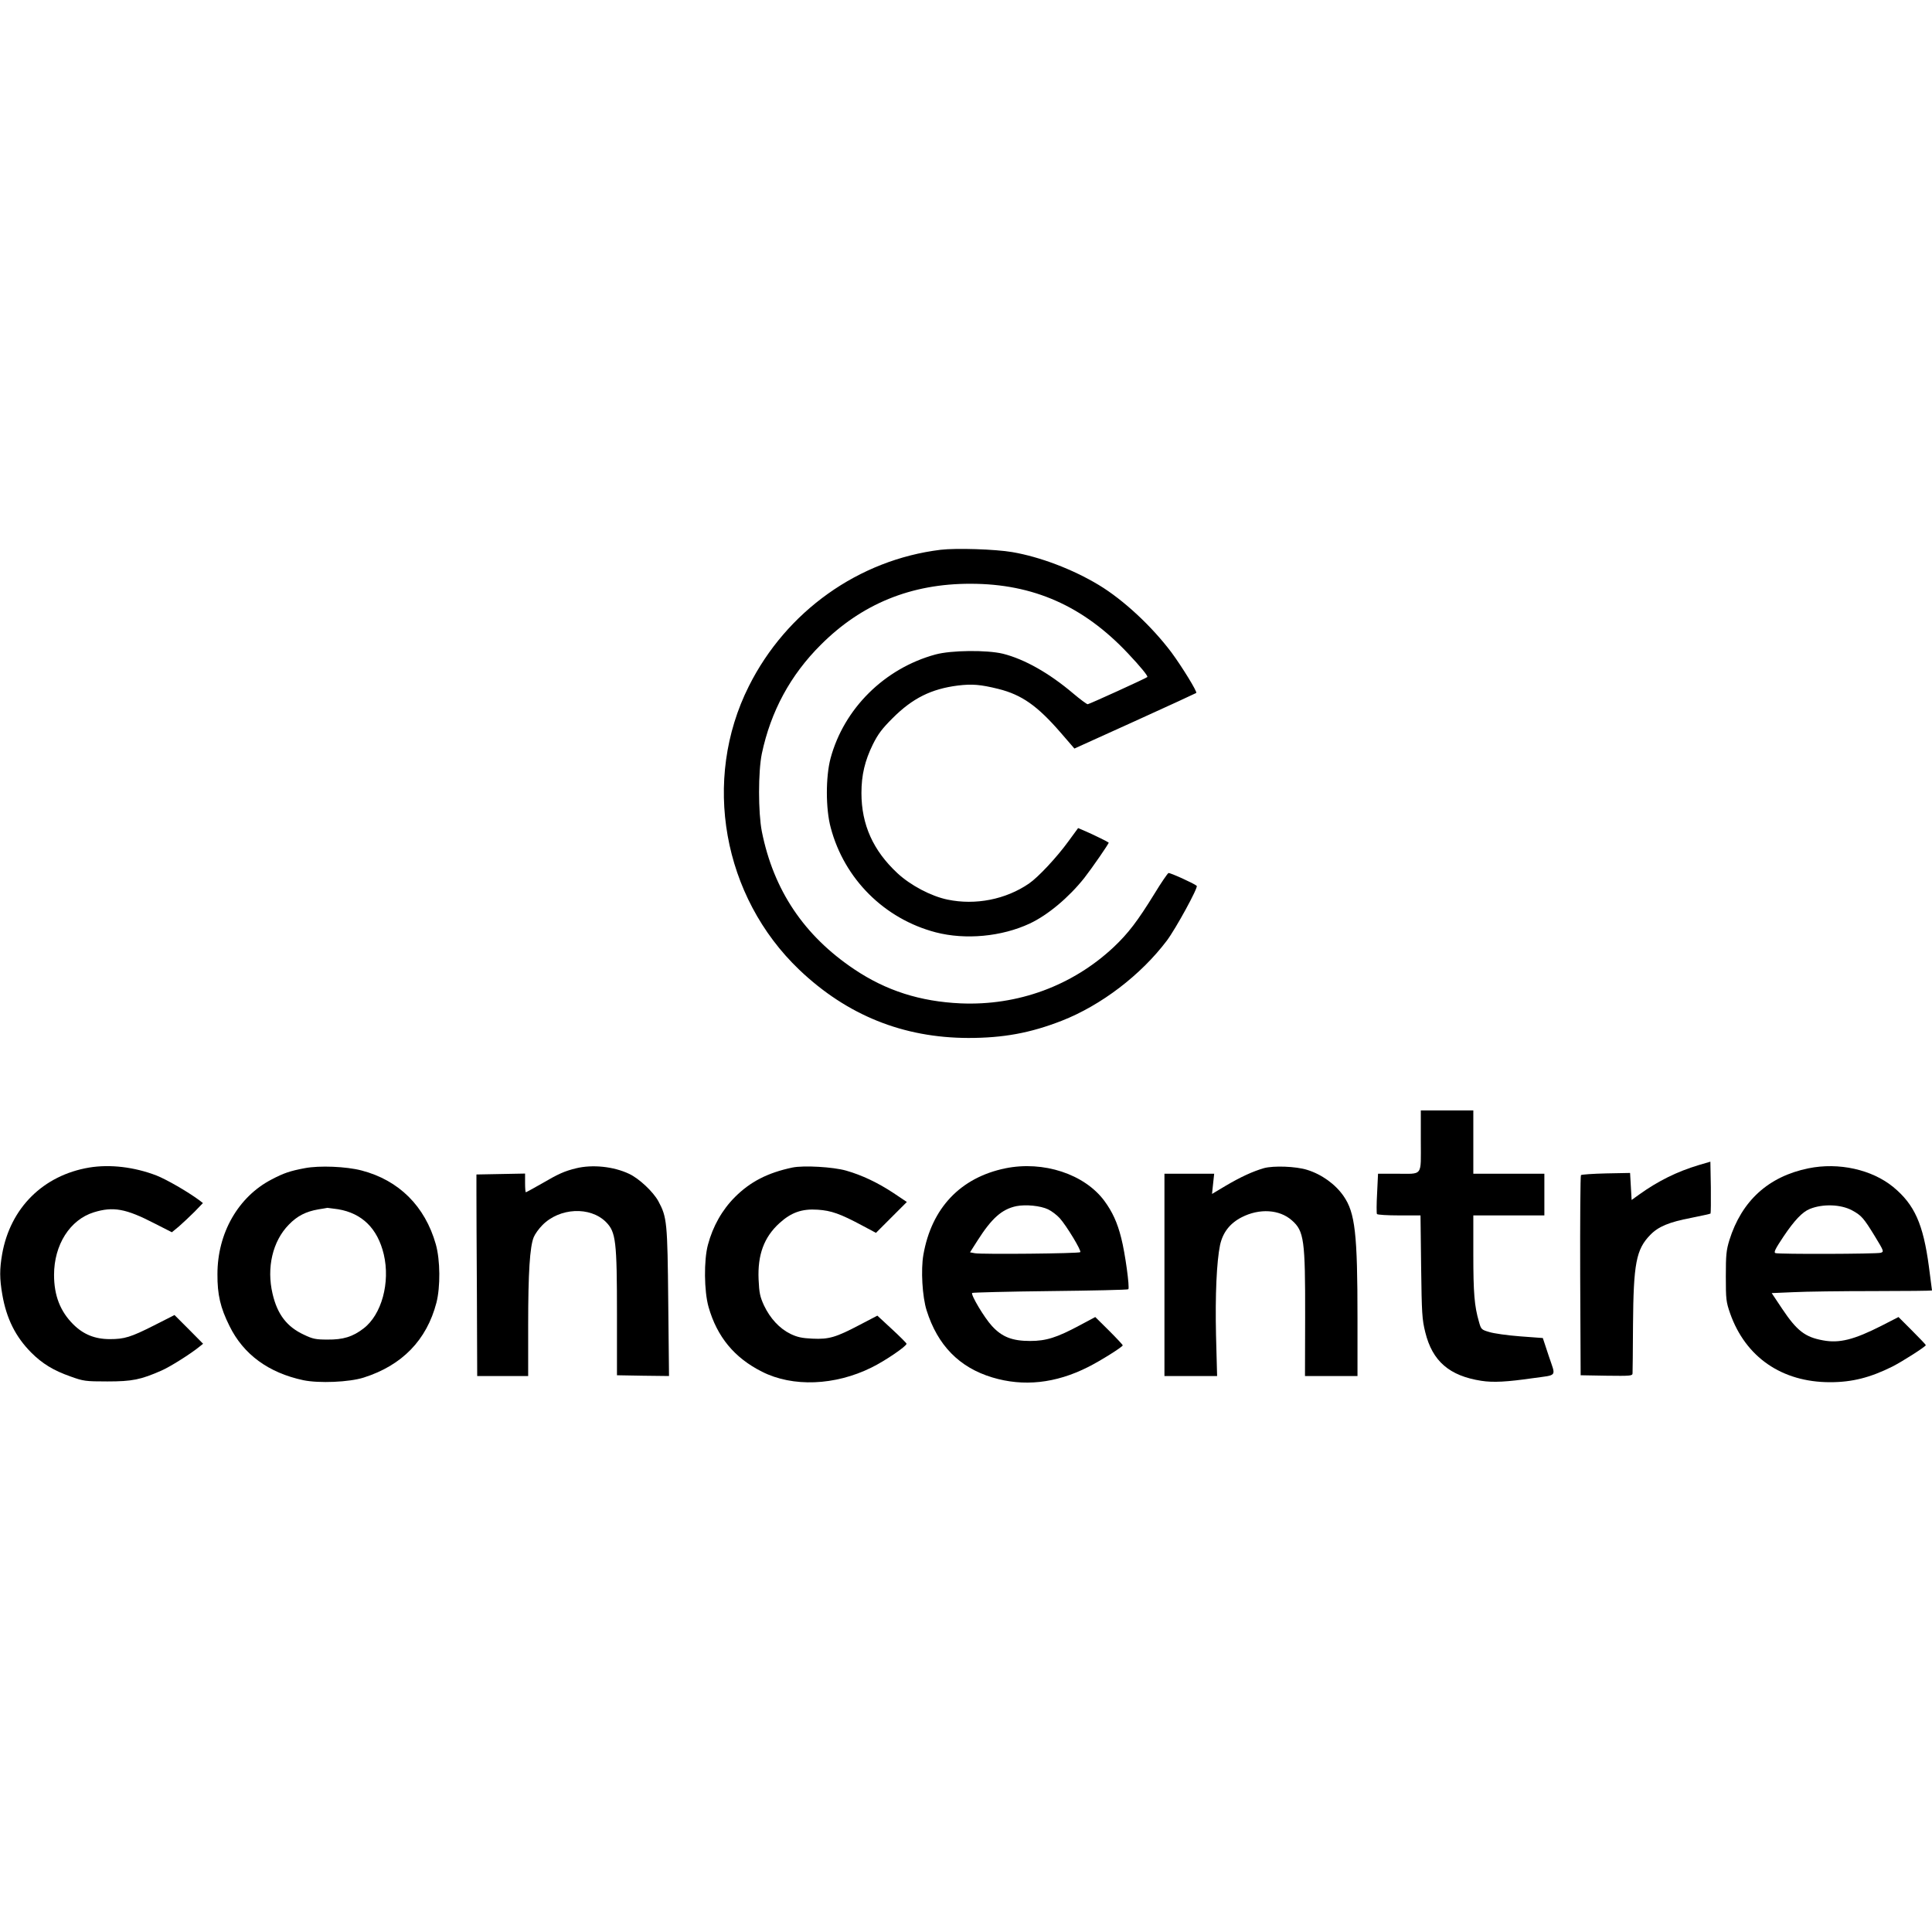
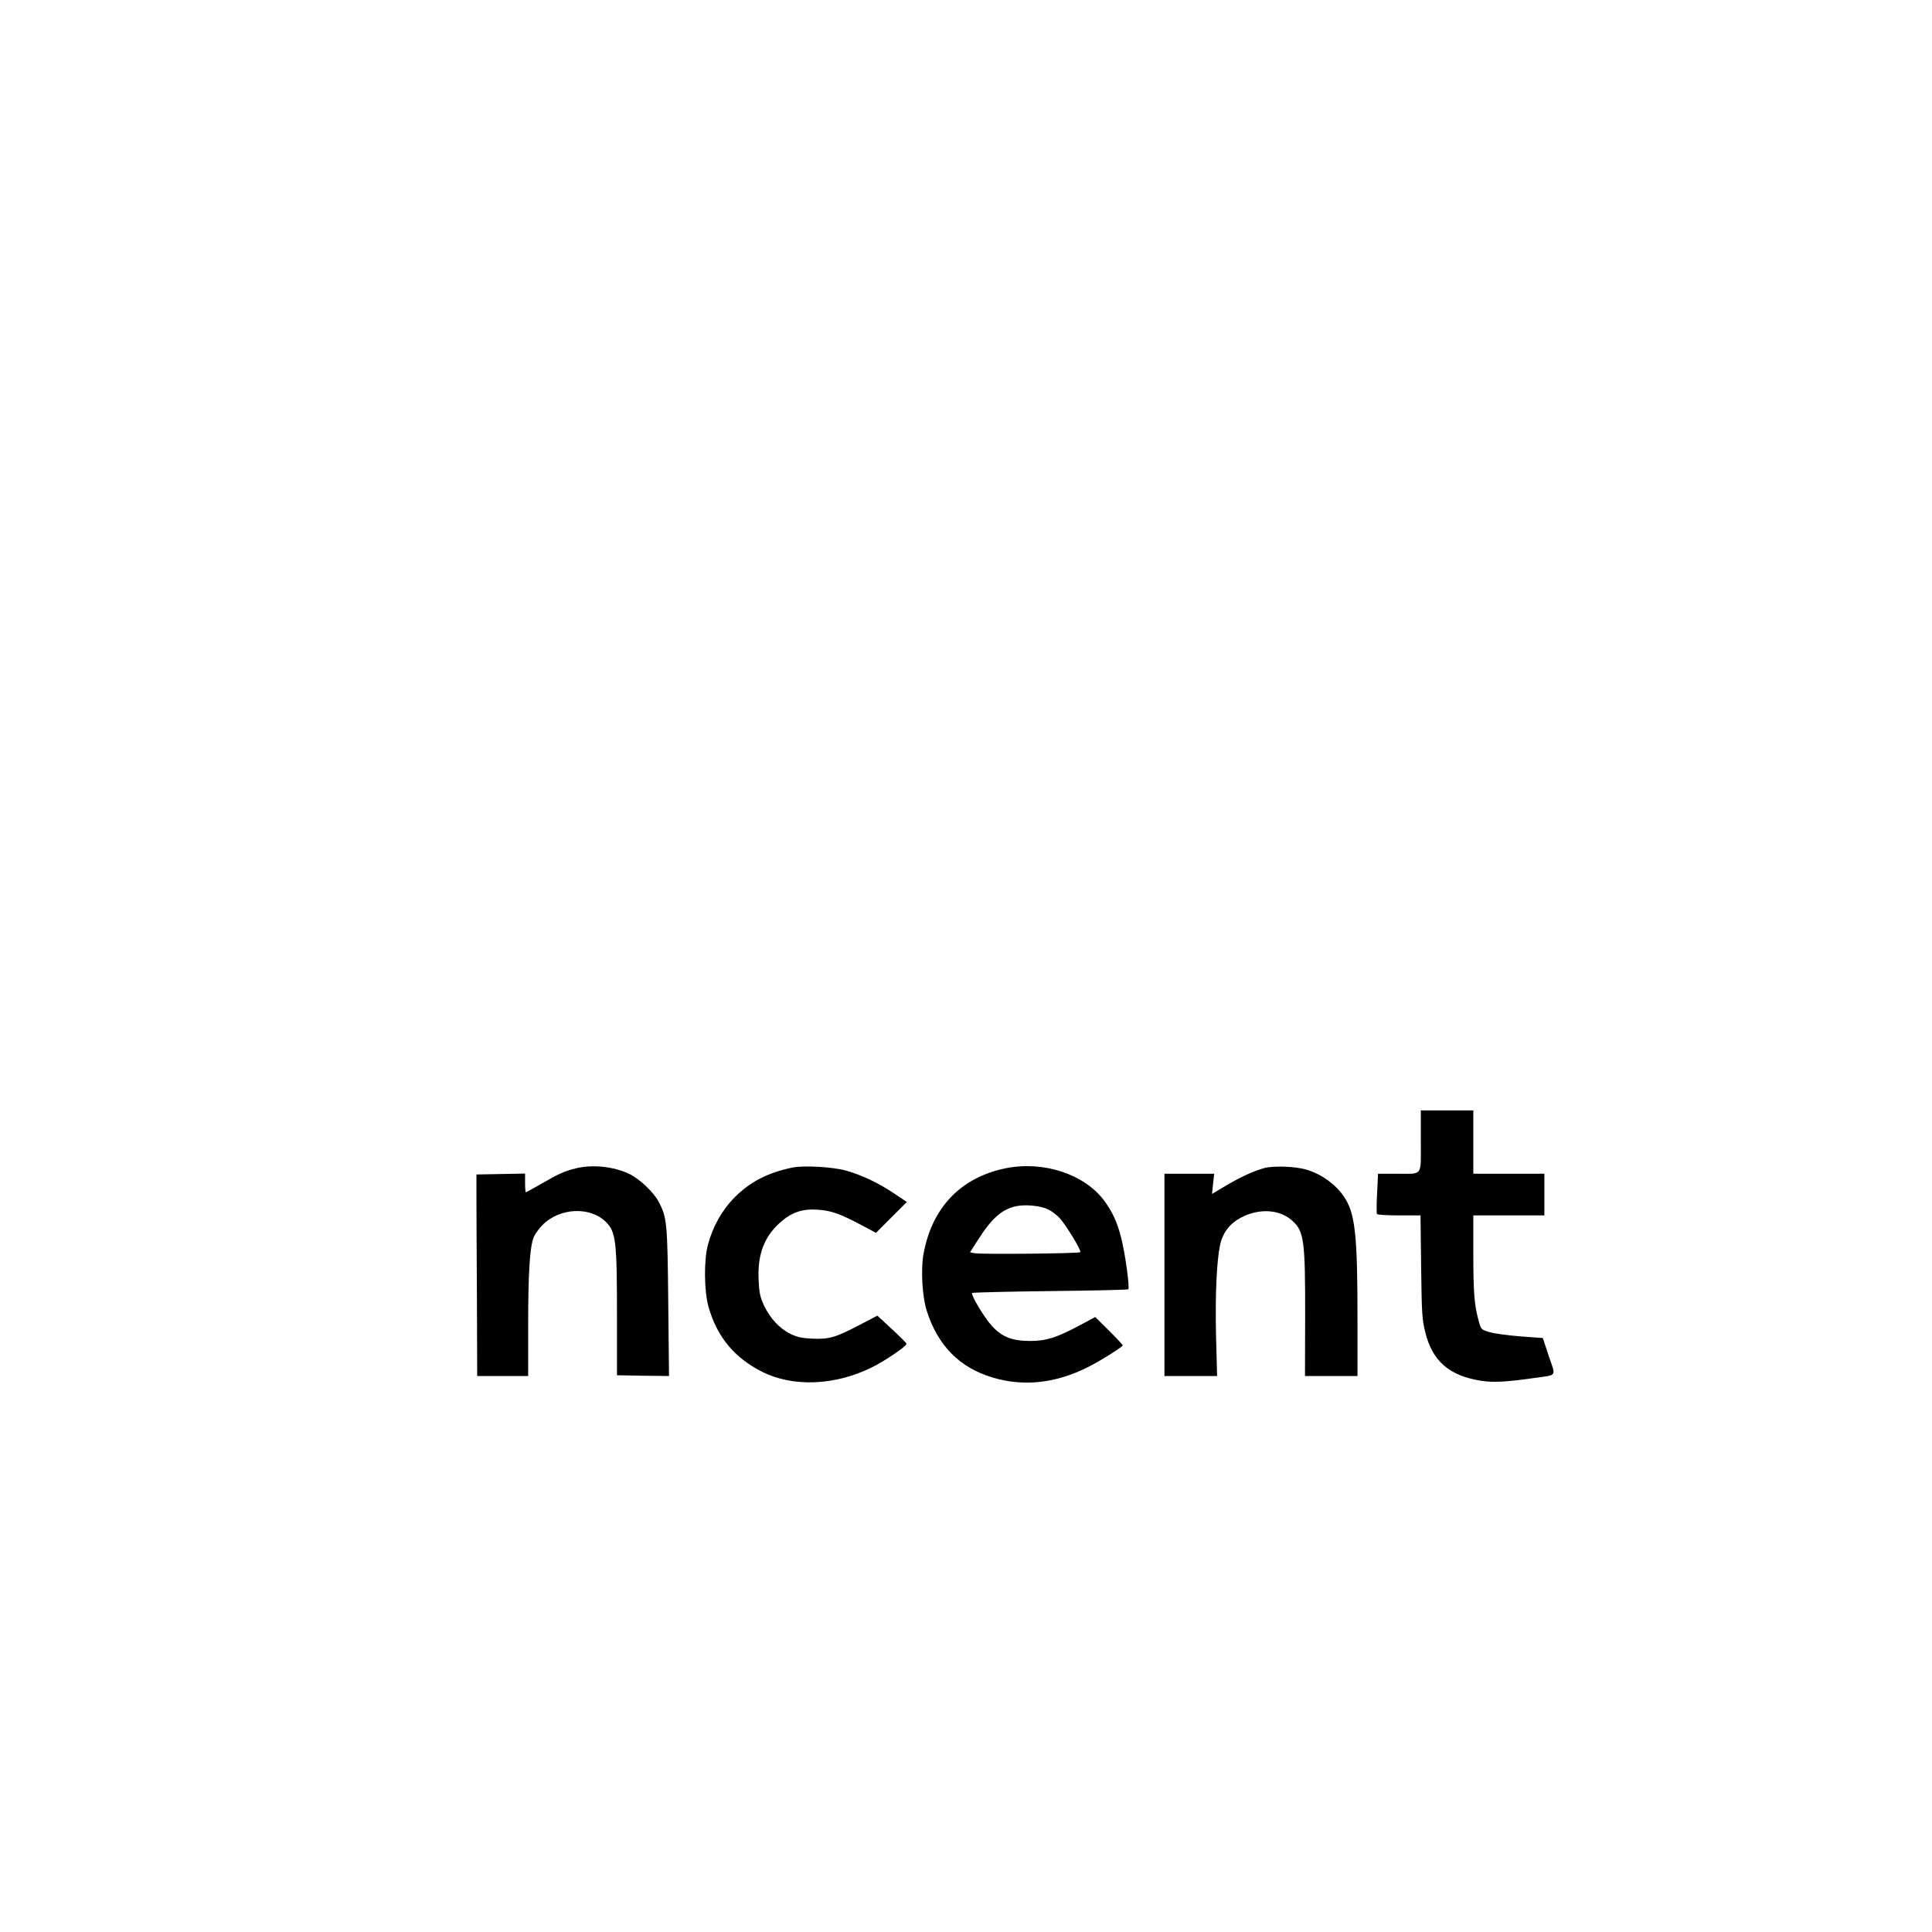
<svg xmlns="http://www.w3.org/2000/svg" version="1.0" width="1251pt" height="1251pt" viewBox="0 0 1251 1251" preserveAspectRatio="xMidYMid meet">
  <g transform="translate(0,1251) scale(0.1,-0.1)" fill="#000000" stroke="none">
-     <path d="M6090 8950 c-530 -65 -998 -398 -1241 -883 -305 -607 -170 -1363 327 -1837 309 -294 672 -440 1094 -441 227 0 401 32 604 111 256 100 514 297 682 520 57 76 204 344 193 354 -16 15 -173 86 -183 83 -6 -3 -47 -62 -90 -133 -111 -180 -170 -257 -265 -347 -267 -250 -620 -380 -991 -364 -262 12 -482 82 -689 221 -325 218 -522 512 -598 892 -24 124 -24 387 0 504 58 274 185 509 382 705 265 265 585 396 970 395 405 0 730 -144 1019 -451 82 -87 131 -147 125 -153 -10 -9 -377 -176 -386 -176 -6 0 -48 31 -93 69 -158 134 -317 223 -456 258 -104 25 -334 23 -437 -5 -330 -90 -592 -350 -679 -672 -32 -120 -32 -328 1 -449 88 -333 348 -591 680 -678 193 -50 427 -28 609 57 117 55 252 168 353 295 50 64 162 226 158 229 -7 6 -86 45 -142 70 l-56 24 -63 -86 c-74 -102 -195 -232 -255 -273 -150 -103 -346 -142 -528 -104 -106 22 -239 92 -324 171 -157 146 -233 314 -233 519 0 116 22 209 74 315 34 68 60 102 128 170 129 129 250 189 422 211 92 11 146 7 263 -22 152 -38 253 -110 403 -283 l89 -103 393 178 c216 98 394 180 396 182 8 7 -93 171 -161 263 -128 170 -311 340 -470 436 -169 102 -380 182 -560 213 -111 19 -364 27 -465 15z" />
    <path d="M9200 5121 c0 -234 17 -211 -161 -211 l-116 0 -6 -126 c-4 -70 -4 -130 -1 -135 3 -5 68 -9 144 -9 l138 0 4 -332 c4 -304 6 -341 27 -425 46 -187 156 -282 363 -314 77 -12 165 -7 333 17 163 23 150 5 104 142 l-39 118 -148 11 c-81 6 -171 19 -199 28 -51 15 -53 17 -67 68 -29 100 -36 184 -36 435 l0 252 230 0 230 0 0 135 0 135 -230 0 -230 0 0 205 0 205 -170 0 -170 0 0 -199z" />
-     <path d="M11000 4966 c-140 -42 -262 -102 -385 -190 l-50 -36 -5 87 -5 88 -155 -3 c-85 -2 -158 -7 -163 -11 -4 -4 -6 -297 -5 -652 l3 -644 168 -3 c154 -2 167 -1 168 15 1 10 2 151 3 313 3 398 20 490 112 584 52 54 123 83 264 110 66 13 123 26 126 28 2 3 3 80 2 170 l-3 166 -75 -22z" />
-     <path d="M578 4950 c-298 -50 -511 -261 -564 -560 -17 -98 -17 -159 1 -263 27 -156 86 -273 187 -375 72 -72 144 -116 255 -155 83 -30 96 -32 238 -32 161 0 216 11 352 71 55 24 188 108 243 153 l25 20 -92 93 -93 93 -132 -67 c-152 -77 -193 -89 -287 -89 -97 0 -172 31 -237 96 -84 84 -124 186 -124 320 0 195 103 357 257 405 126 39 208 24 392 -71 l114 -58 46 38 c25 22 71 65 101 95 l54 56 -23 18 c-79 58 -213 135 -279 161 -144 55 -300 73 -434 51z" />
-     <path d="M1974 4946 c-96 -18 -137 -32 -215 -73 -216 -112 -351 -347 -351 -613 -1 -132 19 -218 78 -336 90 -184 253 -303 478 -351 101 -21 297 -13 391 17 249 79 408 243 471 485 26 102 25 275 -4 378 -70 247 -239 415 -481 478 -99 26 -273 33 -367 15z m215 -266 c156 -26 256 -125 296 -292 43 -183 -14 -391 -131 -480 -70 -54 -132 -73 -234 -72 -74 0 -95 4 -151 31 -111 51 -173 132 -204 265 -40 169 0 341 105 448 55 57 111 85 191 99 30 5 56 9 59 10 3 0 34 -4 69 -9z" />
    <path d="M3730 4945 c-74 -18 -113 -35 -224 -100 -53 -30 -98 -55 -101 -55 -3 0 -5 27 -5 60 l0 61 -157 -3 -158 -3 0 -117 c0 -65 1 -359 3 -653 l2 -535 165 0 165 0 0 329 c0 342 11 509 36 570 8 20 33 55 56 78 111 113 309 123 412 20 64 -65 71 -122 71 -602 l0 -390 168 -3 169 -2 -5 477 c-5 520 -8 551 -64 655 -34 62 -125 147 -189 177 -101 48 -238 62 -344 36z" />
-     <path d="M5131 4950 c-161 -34 -273 -92 -372 -191 -83 -83 -143 -189 -175 -309 -27 -100 -25 -301 4 -403 55 -193 167 -329 346 -419 199 -101 473 -90 709 27 88 43 227 138 227 154 0 4 -43 47 -95 95 l-94 87 -113 -59 c-156 -82 -200 -95 -307 -90 -69 3 -99 10 -143 31 -71 35 -131 100 -171 184 -26 57 -31 81 -35 168 -7 160 35 274 135 365 76 69 145 94 248 87 88 -6 145 -26 289 -103 l88 -47 100 100 100 100 -85 57 c-101 67 -206 117 -308 146 -84 24 -275 35 -348 20z" />
+     <path d="M5131 4950 c-161 -34 -273 -92 -372 -191 -83 -83 -143 -189 -175 -309 -27 -100 -25 -301 4 -403 55 -193 167 -329 346 -419 199 -101 473 -90 709 27 88 43 227 138 227 154 0 4 -43 47 -95 95 l-94 87 -113 -59 c-156 -82 -200 -95 -307 -90 -69 3 -99 10 -143 31 -71 35 -131 100 -171 184 -26 57 -31 81 -35 168 -7 160 35 274 135 365 76 69 145 94 248 87 88 -6 145 -26 289 -103 l88 -47 100 100 100 100 -85 57 c-101 67 -206 117 -308 146 -84 24 -275 35 -348 20" />
    <path d="M6510 4945 c-291 -60 -478 -257 -531 -560 -17 -97 -7 -272 21 -360 71 -226 212 -370 425 -434 202 -61 410 -39 620 67 80 40 225 131 225 141 0 3 -40 46 -89 95 l-89 88 -103 -55 c-146 -78 -215 -100 -319 -100 -116 0 -182 26 -247 97 -50 54 -139 204 -128 214 3 3 230 9 505 12 274 3 502 8 506 12 10 10 -21 236 -46 332 -25 100 -57 169 -109 240 -129 174 -395 261 -641 211z m277 -266 c23 -11 57 -37 75 -57 44 -49 142 -211 133 -220 -8 -9 -638 -15 -682 -7 l-32 6 49 77 c92 144 157 202 251 222 61 12 156 3 206 -21z" />
    <path d="M8184 4946 c-72 -21 -149 -56 -249 -115 l-87 -52 7 66 7 65 -161 0 -161 0 0 -655 0 -655 170 0 171 0 -7 263 c-6 262 4 478 26 585 18 82 64 141 140 180 115 59 245 51 325 -20 79 -69 87 -126 86 -625 l-1 -383 170 0 170 0 0 374 c0 547 -15 683 -90 791 -53 77 -142 141 -236 170 -73 23 -218 28 -280 11z" />
-     <path d="M11710 4945 c-259 -53 -432 -210 -512 -465 -20 -66 -23 -95 -23 -235 0 -150 2 -165 28 -240 100 -283 335 -445 647 -445 144 0 260 30 403 101 65 33 217 130 217 139 0 3 -40 45 -89 94 l-88 88 -109 -56 c-179 -91 -274 -115 -380 -95 -116 21 -169 62 -264 204 l-68 102 141 6 c78 4 312 7 520 7 207 0 377 2 377 4 0 2 -9 71 -20 154 -37 277 -93 402 -231 516 -138 113 -353 161 -549 121z m282 -272 c61 -33 75 -49 148 -168 59 -97 60 -100 38 -107 -29 -8 -661 -10 -682 -2 -12 5 -1 27 53 108 70 104 122 159 170 178 84 34 200 30 273 -9z" />
  </g>
</svg>